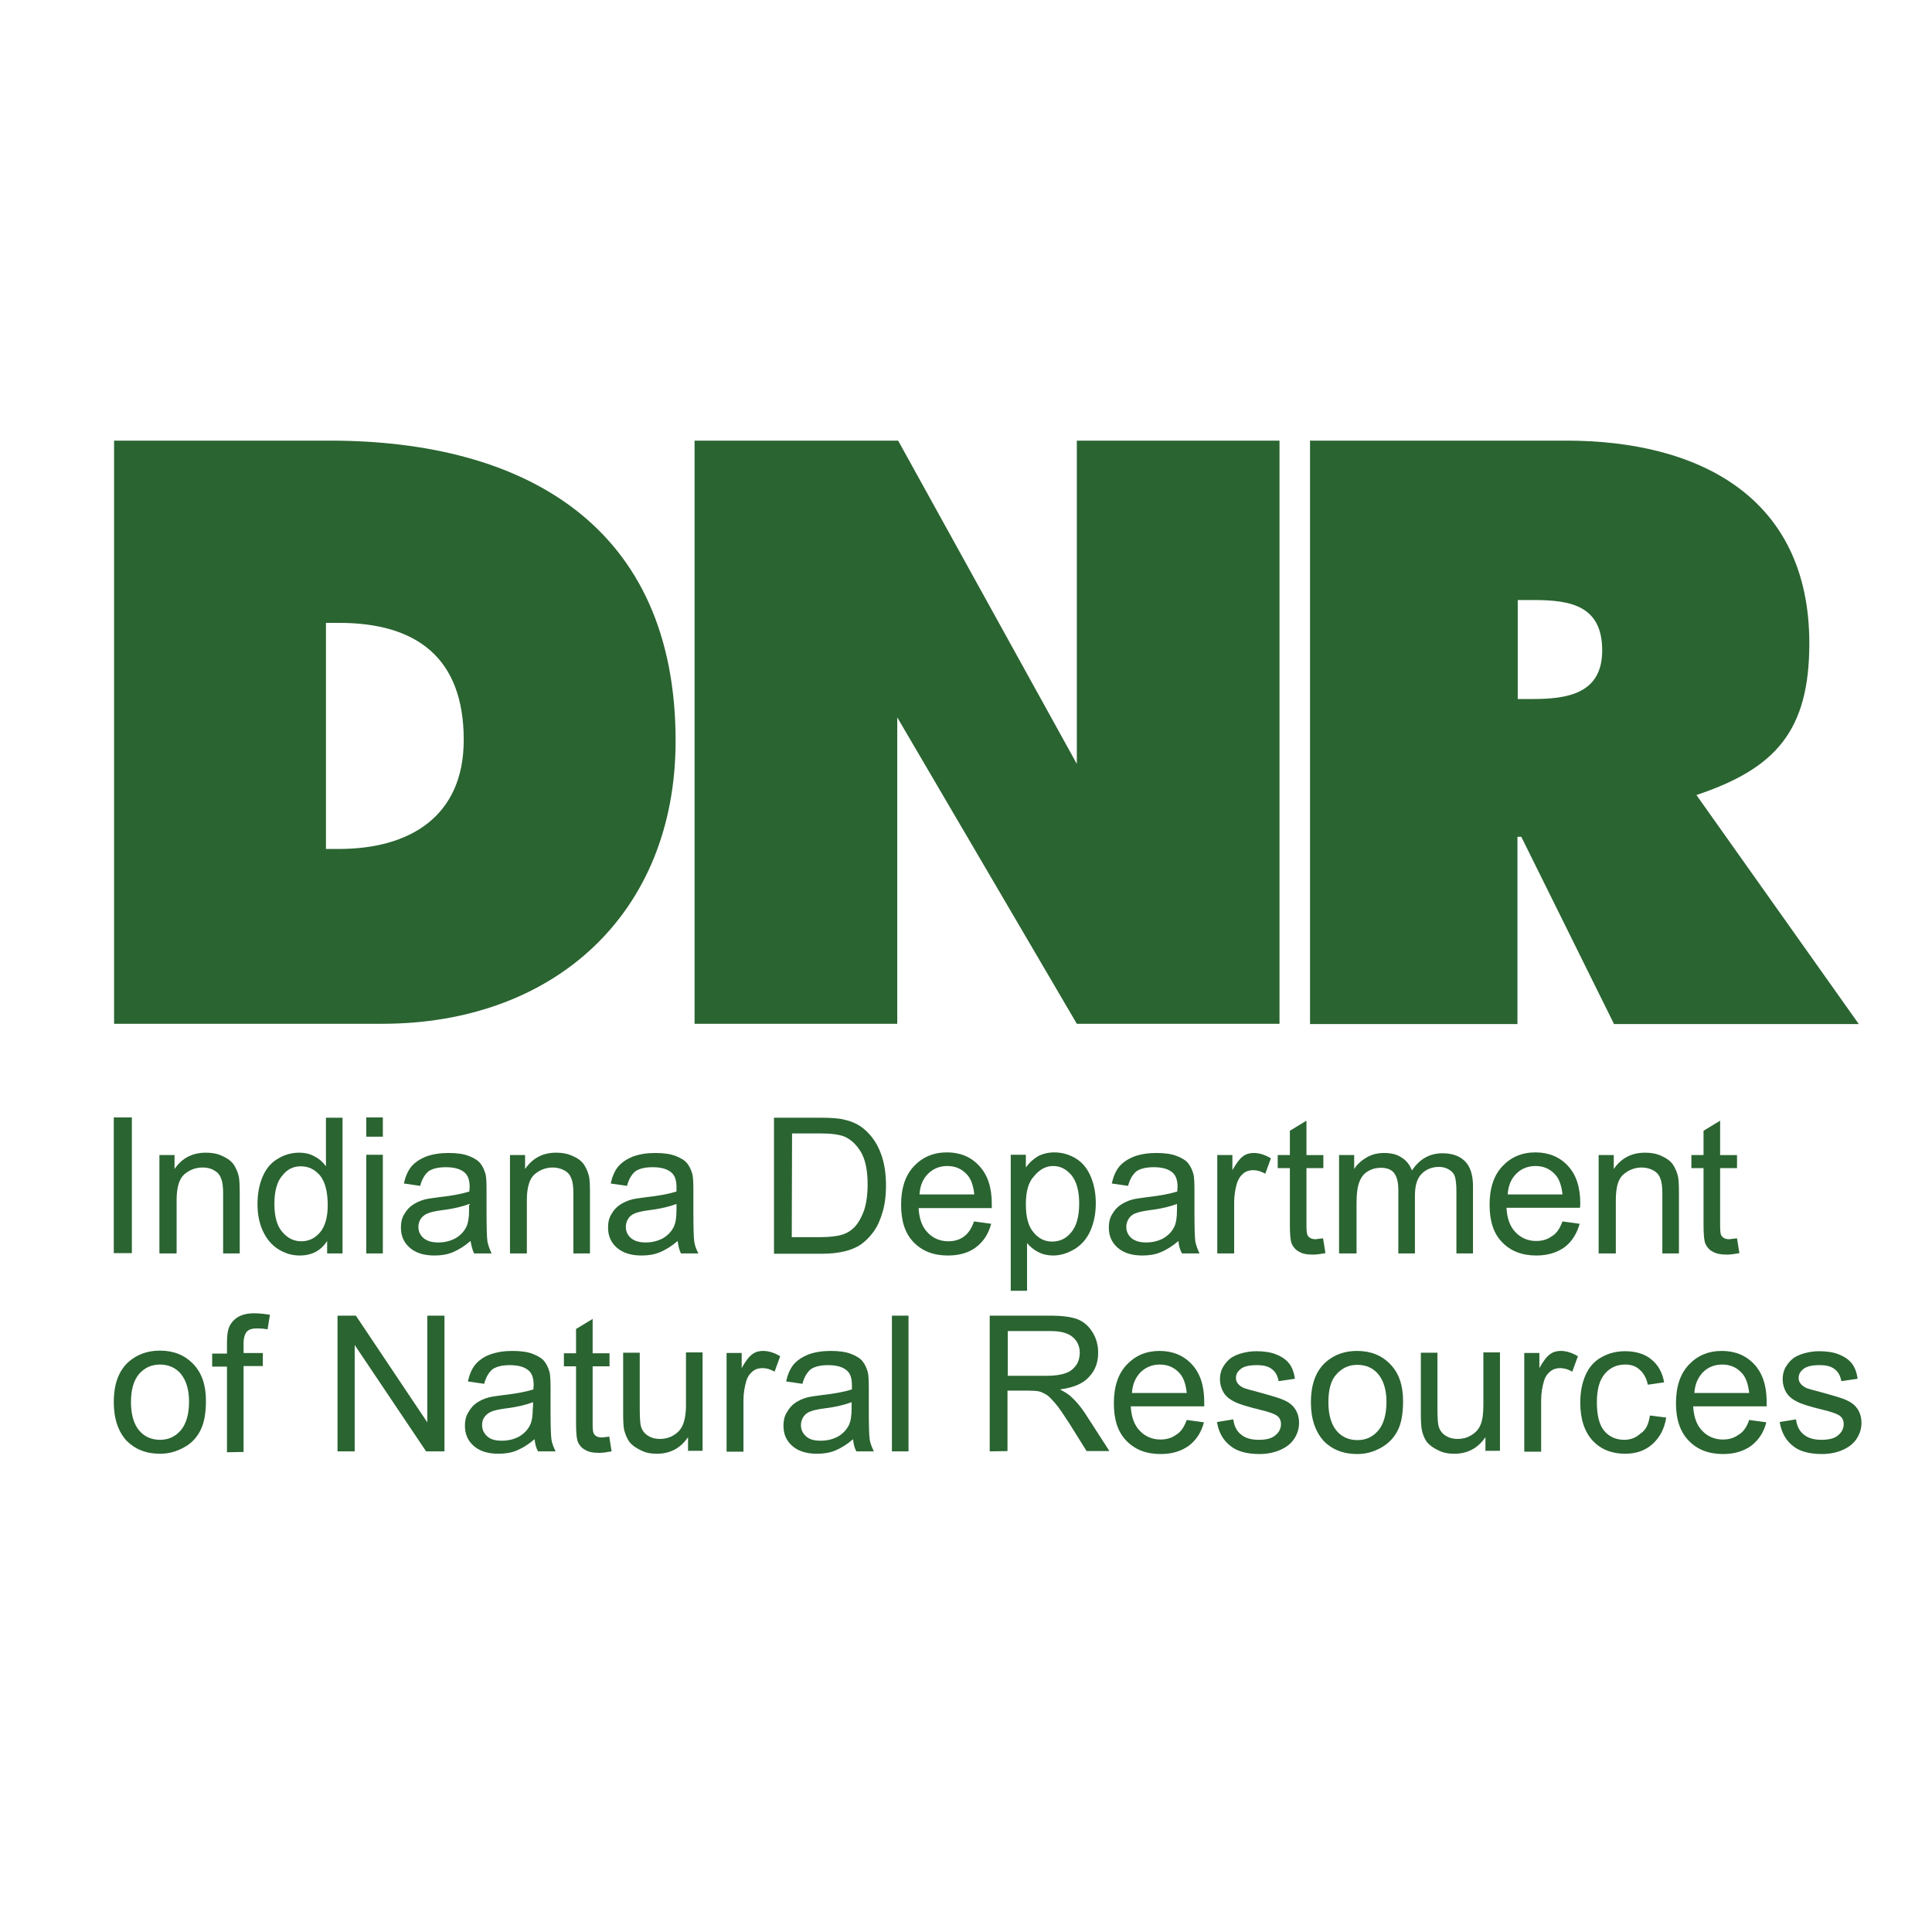
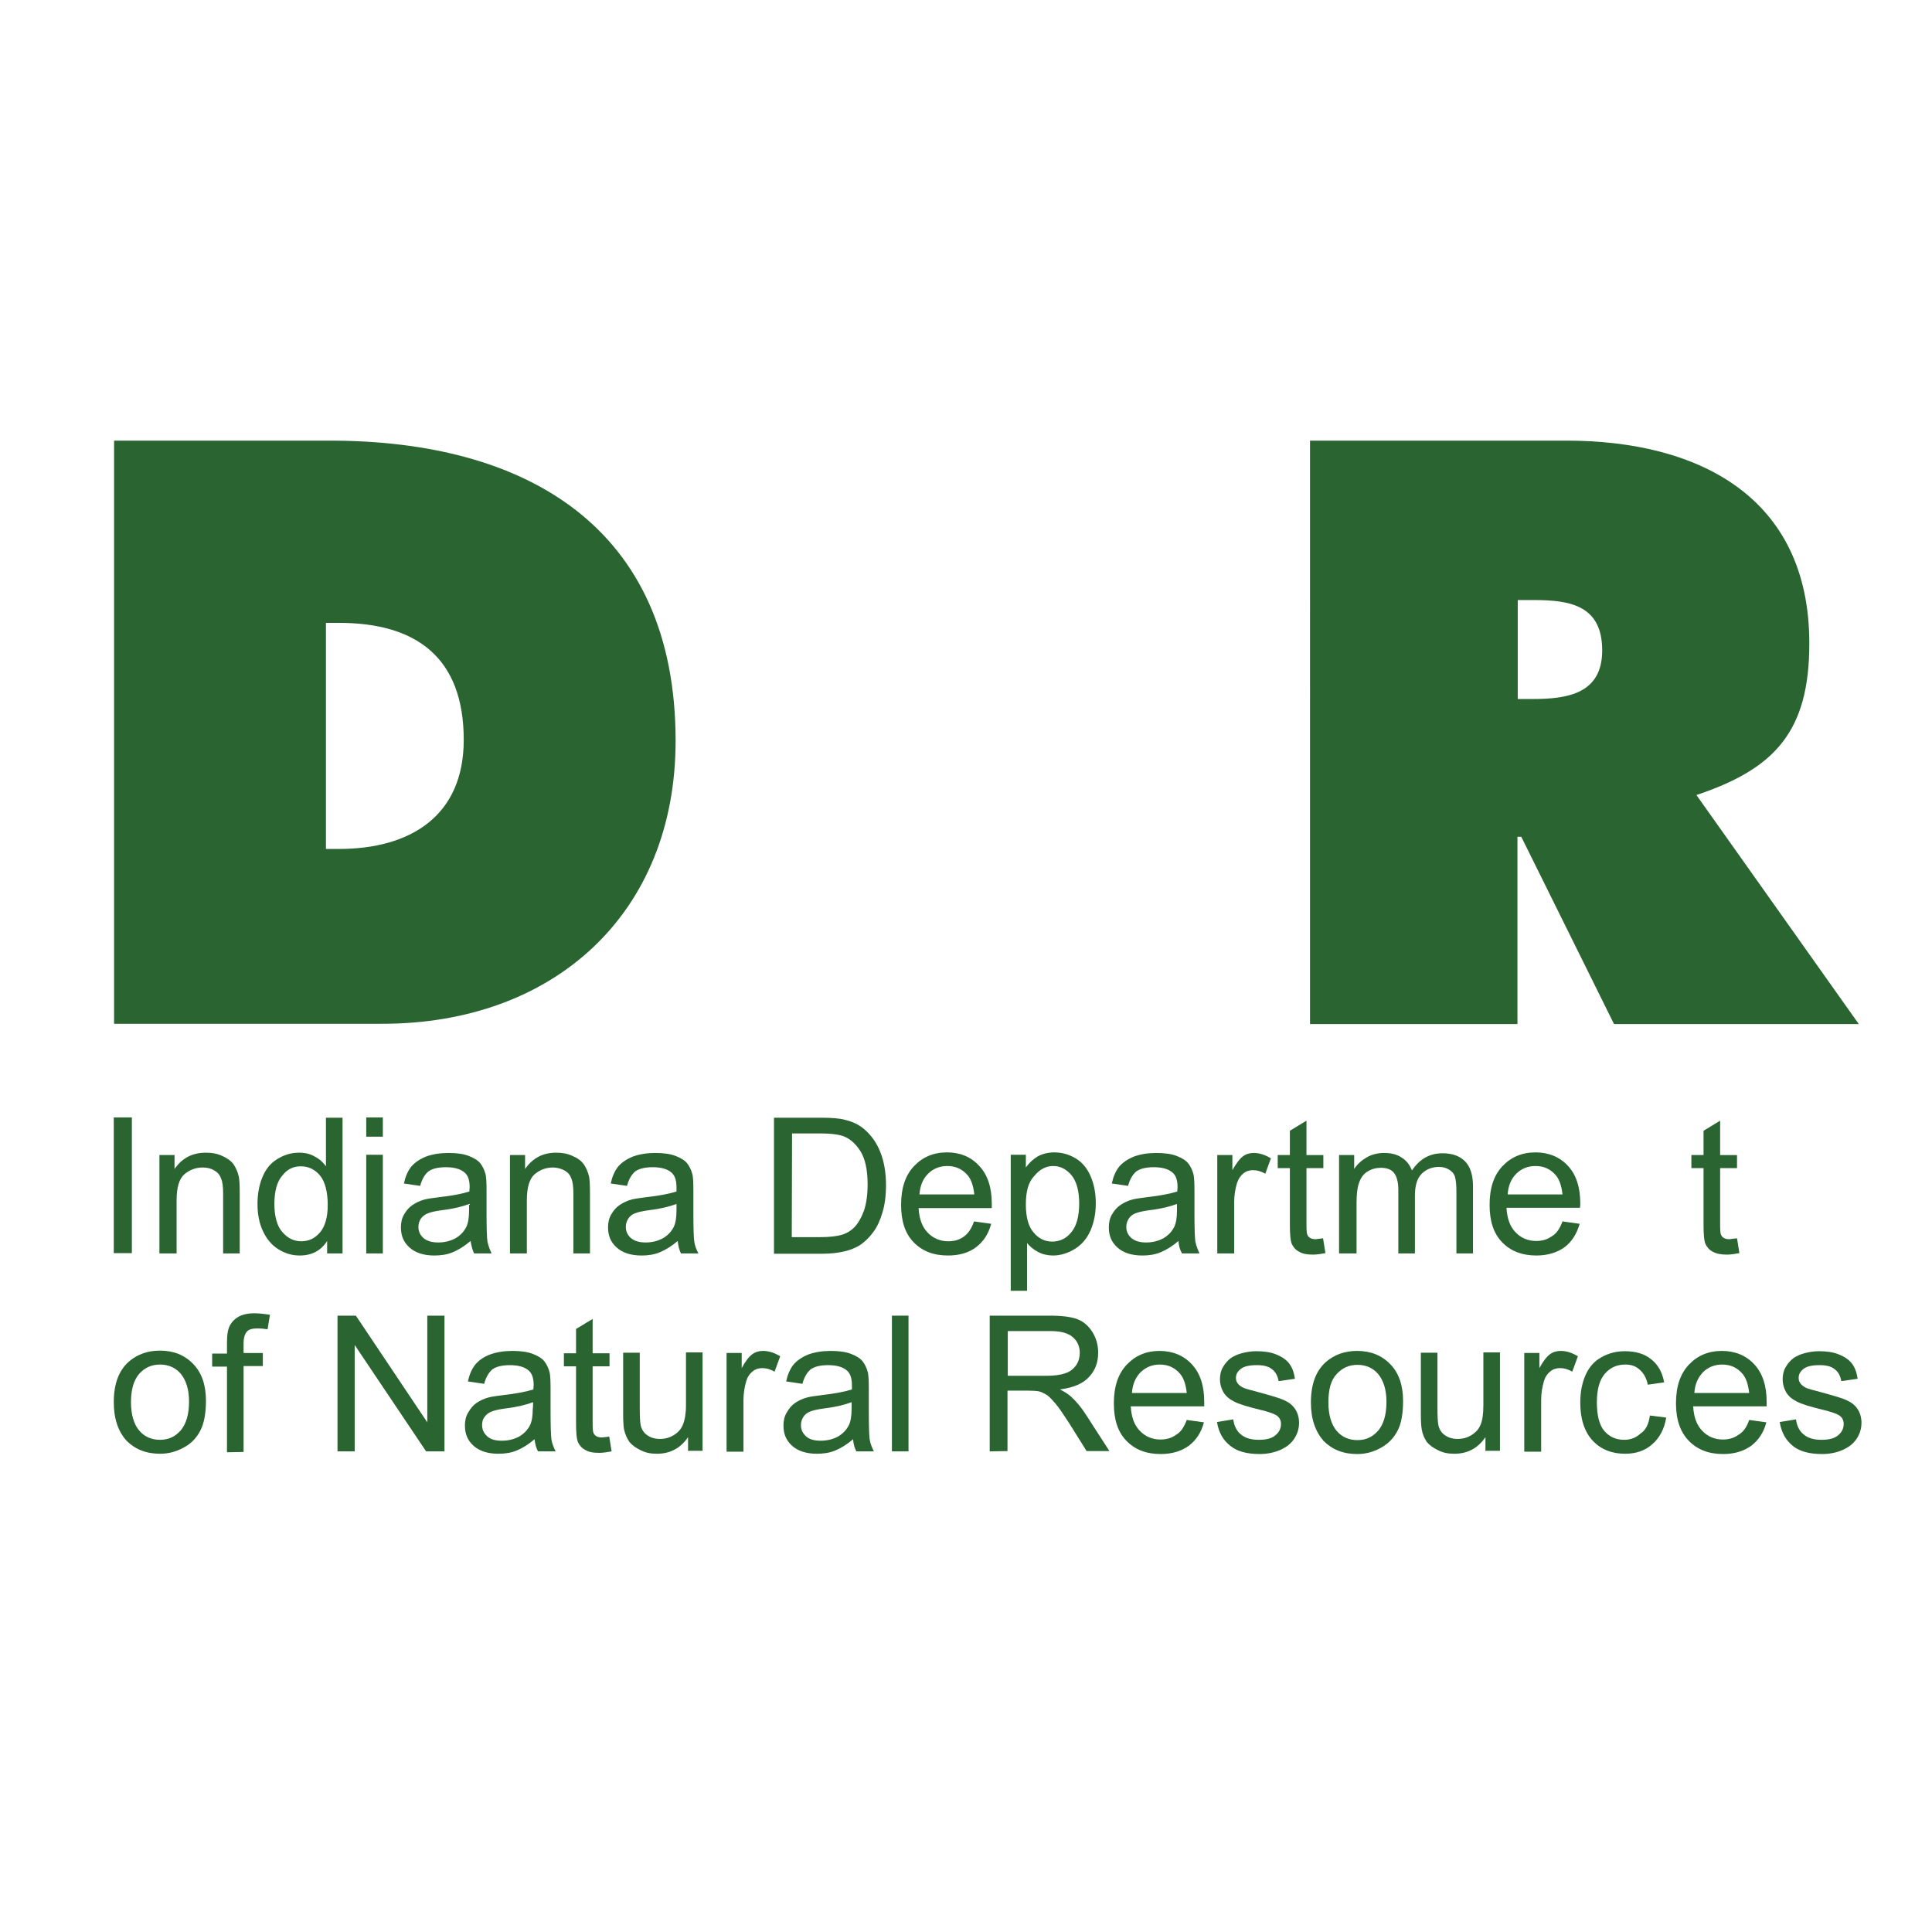
<svg xmlns="http://www.w3.org/2000/svg" version="1.1" id="layer" x="0px" y="0px" viewBox="0 0 652 652" style="enable-background:new 0 0 652 652;" xml:space="preserve">
  <style type="text/css">
	.st0{fill:#2A6431;}
</style>
  <path class="st0" d="M38.5,148.7h72.8c66.1,0,116.7,29,116.7,101.3c0,58.5-41.2,95.5-99,95.5H38.5C38.5,345.5,38.5,148.7,38.5,148.7  z M110,286.5h4.4c23.8,0,42.1-10.9,42.1-36.8c0-27.7-15.9-39.5-42.1-39.5H110C110,210.3,110,286.5,110,286.5z" />
-   <polygon class="st0" points="234.4,148.7 303.1,148.7 363.4,257.8 363.4,148.7 431.8,148.7 431.8,345.5 363.4,345.5 302.8,242.1   302.8,345.5 234.4,345.5 " />
  <path class="st0" d="M442.2,148.7h86.4c44.4,0,82,18.8,82,68.4c0,29.7-11.5,42.3-38.1,51.2l54.8,77.3h-82.6l-31.3-63.2h-1.3v63.2  h-70V148.7z M512.2,235.9h5c11.8,0,23.5-1.8,23.5-16.4c0-15.1-10.7-17-23-17h-5.5L512.2,235.9L512.2,235.9z" />
  <rect x="38.4" y="377.1" class="st0" width="6.1" height="45.8" />
  <path class="st0" d="M53.8,423v-33.2h5.1v4.7c2.5-3.6,5.9-5.5,10.6-5.5c2,0,3.8,0.3,5.5,1.1c1.6,0.7,2.9,1.6,3.8,2.8  c0.8,1.2,1.4,2.5,1.8,4.2c0.2,1,0.3,2.9,0.3,5.5V423h-5.6v-20.2c0-2.3-0.2-4-0.7-5.1c-0.4-1.2-1.2-2.1-2.3-2.7c-1.1-0.7-2.4-1-3.9-1  c-2.4,0-4.4,0.8-6.2,2.3c-1.7,1.5-2.6,4.4-2.6,8.7V423H53.8z" />
  <path class="st0" d="M110.4,423v-4.2c-2.1,3.3-5.2,4.9-9.3,4.9c-2.7,0-5.1-0.8-7.3-2.2c-2.2-1.4-3.9-3.5-5.1-6.1  c-1.2-2.6-1.8-5.6-1.8-9c0-3.3,0.5-6.3,1.6-9c1.1-2.7,2.7-4.8,5-6.2c2.2-1.4,4.7-2.2,7.4-2.2c2,0,3.8,0.4,5.3,1.3  c1.6,0.8,2.8,1.9,3.8,3.3v-16.4h5.6V423L110.4,423L110.4,423z M92.6,406.3c0,4.2,0.9,7.5,2.7,9.5c1.8,2.1,3.9,3.1,6.4,3.1  s4.6-1,6.3-3c1.7-2,2.6-5.1,2.6-9.2c0-4.5-0.9-7.9-2.6-10c-1.8-2.1-3.9-3.1-6.5-3.1c-2.5,0-4.6,1-6.2,3.1  C93.5,398.7,92.6,402,92.6,406.3" />
  <path class="st0" d="M123.6,377.1h5.6v6.5h-5.6C123.6,383.6,123.6,377.1,123.6,377.1z M123.6,389.7h5.6V423h-5.6  C123.6,423,123.6,389.7,123.6,389.7z" />
  <path class="st0" d="M158.8,418.8c-2.1,1.8-4.1,3-6,3.8c-1.9,0.8-4,1.1-6.2,1.1c-3.6,0-6.4-0.9-8.4-2.7c-2-1.8-2.9-4-2.9-6.8  c0-1.6,0.3-3.1,1.1-4.4c0.8-1.4,1.7-2.4,2.9-3.2s2.5-1.4,4-1.8c1.1-0.3,2.8-0.5,5-0.8c4.6-0.5,7.9-1.2,10.1-1.9  c0-0.8,0.1-1.2,0.1-1.4c0-2.3-0.5-3.9-1.6-4.9c-1.4-1.3-3.6-1.9-6.4-1.9c-2.7,0-4.6,0.5-5.9,1.4c-1.2,1-2.2,2.6-2.8,4.9l-5.5-0.8  c0.5-2.3,1.3-4.2,2.5-5.7c1.2-1.4,2.8-2.5,5-3.4c2.2-0.8,4.7-1.2,7.5-1.2c2.9,0,5.1,0.3,6.9,1s3.1,1.5,3.9,2.5s1.4,2.3,1.8,3.8  c0.2,1,0.3,2.7,0.3,5.2v7.5c0,5.3,0.1,8.5,0.3,9.9c0.3,1.4,0.8,2.7,1.4,4h-5.9C159.4,421.8,159.1,420.4,158.8,418.8 M158.4,406.3  c-2.1,0.8-5.1,1.6-9.2,2.1c-2.3,0.3-4,0.7-4.9,1.1c-1,0.4-1.7,1-2.3,1.8c-0.5,0.8-0.8,1.7-0.8,2.7c0,1.5,0.5,2.7,1.7,3.8  c1.2,1,2.8,1.5,5,1.5c2.2,0,4.1-0.5,5.8-1.4c1.7-1,2.9-2.3,3.7-3.9c0.6-1.3,0.9-3.1,0.9-5.6V406.3z" />
  <path class="st0" d="M172.1,423v-33.2h5.1v4.7c2.5-3.6,5.9-5.5,10.5-5.5c2,0,3.8,0.3,5.5,1.1c1.7,0.7,2.9,1.6,3.8,2.8  c0.8,1.2,1.4,2.5,1.8,4.2c0.2,1,0.3,2.9,0.3,5.5V423h-5.6v-20.2c0-2.3-0.2-4-0.7-5.1c-0.4-1.2-1.2-2.1-2.3-2.7s-2.5-1-3.9-1  c-2.4,0-4.4,0.8-6.2,2.3c-1.7,1.5-2.6,4.4-2.6,8.7V423H172.1z" />
  <path class="st0" d="M228.7,418.8c-2.1,1.8-4.1,3-6,3.8c-1.9,0.8-4,1.1-6.2,1.1c-3.6,0-6.4-0.9-8.4-2.7c-2-1.8-2.9-4-2.9-6.8  c0-1.6,0.3-3.1,1.1-4.4c0.8-1.4,1.7-2.4,2.9-3.2c1.2-0.8,2.5-1.4,4-1.8c1.1-0.3,2.8-0.5,5-0.8c4.6-0.5,7.9-1.2,10.1-1.9  c0-0.8,0-1.2,0-1.4c0-2.3-0.5-3.9-1.6-4.9c-1.4-1.3-3.6-1.9-6.4-1.9c-2.7,0-4.6,0.5-5.9,1.4c-1.2,1-2.2,2.6-2.8,4.9l-5.5-0.8  c0.5-2.3,1.3-4.2,2.5-5.7c1.2-1.4,2.8-2.5,5-3.4c2.2-0.8,4.7-1.2,7.5-1.2c2.8,0,5.1,0.3,6.9,1s3.1,1.5,3.9,2.5s1.4,2.3,1.8,3.8  c0.2,1,0.3,2.7,0.3,5.2v7.5c0,5.3,0.1,8.5,0.3,9.9c0.2,1.4,0.7,2.7,1.4,4h-5.9C229.2,421.8,228.9,420.4,228.7,418.8 M228.3,406.3  c-2.1,0.8-5.1,1.6-9.2,2.1c-2.3,0.3-4,0.7-4.9,1.1c-1,0.4-1.7,1-2.2,1.8c-0.5,0.8-0.8,1.7-0.8,2.7c0,1.5,0.5,2.7,1.7,3.8  c1.2,1,2.8,1.5,5,1.5s4.1-0.5,5.8-1.4c1.7-1,2.9-2.3,3.7-3.9c0.6-1.3,0.9-3.1,0.9-5.6L228.3,406.3L228.3,406.3z" />
  <path class="st0" d="M261.2,423v-45.8h15.8c3.6,0,6.3,0.2,8.1,0.7c2.6,0.6,4.9,1.7,6.7,3.3c2.4,2.1,4.2,4.7,5.4,7.9  c1.2,3.1,1.8,6.8,1.8,10.9c0,3.5-0.4,6.6-1.2,9.2c-0.8,2.7-1.8,4.9-3.1,6.6c-1.3,1.8-2.7,3.1-4.2,4.2c-1.5,1-3.4,1.8-5.5,2.3  c-2.1,0.5-4.6,0.8-7.4,0.8H261.2z M267.2,417.5h9.8c3,0,5.4-0.3,7.1-0.8c1.7-0.5,3.1-1.4,4.1-2.4c1.4-1.4,2.5-3.4,3.4-5.8  c0.8-2.5,1.2-5.4,1.2-8.8c0-4.8-0.8-8.5-2.3-11c-1.6-2.6-3.5-4.3-5.7-5.2c-1.6-0.6-4.2-1-7.9-1h-9.6L267.2,417.5L267.2,417.5z" />
  <path class="st0" d="M328.7,412.2l5.8,0.8c-0.9,3.4-2.6,6-5.1,7.9c-2.5,1.9-5.7,2.8-9.5,2.8c-4.9,0-8.7-1.5-11.6-4.5  c-2.9-3-4.2-7.2-4.2-12.6c0-5.6,1.4-9.9,4.3-13c2.9-3.1,6.6-4.7,11.2-4.7c4.4,0,8.1,1.5,10.9,4.6c2.8,3,4.2,7.2,4.2,12.7  c0,0.3,0,0.8,0,1.5H310c0.2,3.6,1.2,6.4,3.1,8.3c1.8,1.9,4.2,2.9,6.9,2.9c2.1,0,3.8-0.5,5.3-1.6  C326.7,416.3,327.9,414.6,328.7,412.2 M310.3,403.1h18.5c-0.3-2.8-1-4.9-2.1-6.3c-1.8-2.2-4.1-3.3-7-3.3c-2.6,0-4.8,0.9-6.5,2.6  C311.4,397.9,310.5,400.2,310.3,403.1" />
  <path class="st0" d="M341.1,435.7v-46h5.1v4.3c1.2-1.7,2.6-2.9,4.1-3.8c1.5-0.8,3.4-1.3,5.5-1.3c2.8,0,5.3,0.8,7.5,2.2  c2.2,1.4,3.8,3.5,4.9,6.2c1.1,2.7,1.6,5.6,1.6,8.8c0,3.4-0.6,6.4-1.8,9.2c-1.2,2.7-3,4.8-5.3,6.2s-4.8,2.2-7.3,2.2  c-1.8,0-3.6-0.4-5.1-1.2c-1.5-0.8-2.7-1.8-3.7-3v16.1h-5.6V435.7z M346.2,406.5c0,4.3,0.9,7.5,2.6,9.4c1.7,2.1,3.8,3.1,6.3,3.1  c2.5,0,4.7-1,6.4-3.1c1.8-2.1,2.7-5.4,2.7-9.8c0-4.2-0.9-7.4-2.6-9.5c-1.8-2.1-3.8-3.1-6.2-3.1c-2.4,0-4.5,1.1-6.4,3.4  C347,399,346.2,402.2,346.2,406.5" />
  <path class="st0" d="M397.7,418.8c-2.1,1.8-4.1,3-6,3.8c-1.9,0.8-4,1.1-6.2,1.1c-3.6,0-6.4-0.9-8.4-2.7c-2-1.8-2.9-4-2.9-6.8  c0-1.6,0.3-3.1,1.1-4.4c0.8-1.4,1.7-2.4,2.9-3.2c1.2-0.8,2.5-1.4,4-1.8c1.1-0.3,2.8-0.5,5-0.8c4.5-0.5,7.9-1.2,10.1-1.9  c0-0.8,0.1-1.2,0.1-1.4c0-2.3-0.5-3.9-1.6-4.9c-1.4-1.3-3.6-1.9-6.4-1.9c-2.7,0-4.6,0.5-5.9,1.4c-1.2,1-2.2,2.6-2.8,4.9l-5.5-0.8  c0.5-2.3,1.3-4.2,2.5-5.7c1.2-1.4,2.8-2.5,5-3.4c2.2-0.8,4.7-1.2,7.5-1.2c2.8,0,5.1,0.3,6.9,1c1.8,0.7,3.1,1.5,3.9,2.5  s1.4,2.3,1.8,3.8c0.2,1,0.3,2.7,0.3,5.2v7.5c0,5.3,0.1,8.5,0.3,9.9c0.3,1.4,0.8,2.7,1.4,4h-5.9C398.2,421.8,397.8,420.4,397.7,418.8   M397.2,406.3c-2.1,0.8-5.1,1.6-9.2,2.1c-2.3,0.3-4,0.7-4.9,1.1c-1,0.4-1.7,1-2.2,1.8c-0.5,0.8-0.8,1.7-0.8,2.7  c0,1.5,0.5,2.7,1.7,3.8c1.2,1,2.8,1.5,5,1.5c2.2,0,4.1-0.5,5.8-1.4c1.7-1,2.9-2.3,3.7-3.9c0.6-1.3,0.9-3.1,0.9-5.6L397.2,406.3  L397.2,406.3z" />
  <path class="st0" d="M410.8,423v-33.2h5.1v5.1c1.3-2.3,2.5-3.9,3.6-4.7c1.1-0.8,2.3-1.1,3.6-1.1c1.9,0,3.8,0.6,5.8,1.8l-1.9,5.2  c-1.4-0.8-2.7-1.2-4.1-1.2c-1.2,0-2.3,0.3-3.3,1.1c-1,0.8-1.6,1.8-2.1,3.1c-0.6,2-1,4.2-1,6.6V423H410.8z" />
  <path class="st0" d="M446.5,417.9l0.8,5c-1.6,0.3-3,0.5-4.2,0.5c-2.1,0-3.6-0.3-4.7-1c-1.2-0.6-1.9-1.5-2.4-2.5  c-0.5-1-0.7-3.3-0.7-6.6v-19.1h-4.1v-4.4h4.1v-8.2l5.6-3.4v11.6h5.7v4.4h-5.7v19.4c0,1.6,0.1,2.7,0.3,3.1c0.2,0.5,0.5,0.8,1,1.1  c0.5,0.3,1.1,0.4,1.9,0.4C444.7,418.1,445.5,418,446.5,417.9" />
  <path class="st0" d="M451.9,423v-33.2h5.1v4.7c1-1.6,2.5-2.9,4.2-3.9c1.7-1,3.7-1.5,5.9-1.5c2.5,0,4.4,0.5,6,1.6  c1.6,1,2.7,2.5,3.4,4.3c2.6-3.9,6-5.8,10.3-5.8c3.3,0,5.8,0.9,7.6,2.7c1.8,1.8,2.7,4.7,2.7,8.4V423h-5.6V402c0-2.3-0.2-3.9-0.5-4.9  c-0.3-1-1-1.8-2-2.4c-1-0.6-2.1-0.9-3.4-0.9c-2.3,0-4.3,0.8-5.8,2.3c-1.6,1.6-2.3,4-2.3,7.5V423h-5.6v-21.5c0-2.5-0.5-4.4-1.4-5.6  c-0.9-1.2-2.4-1.8-4.5-1.8c-1.6,0-3.1,0.4-4.4,1.2c-1.4,0.8-2.3,2.1-2.9,3.7c-0.6,1.6-0.9,3.9-0.9,6.9V423H451.9z" />
  <path class="st0" d="M527.3,412.2l5.8,0.8c-1,3.4-2.6,6-5.1,7.9c-2.5,1.8-5.7,2.8-9.5,2.8c-4.9,0-8.7-1.5-11.6-4.5  c-2.9-3-4.2-7.2-4.2-12.6c0-5.6,1.4-9.9,4.3-13c2.9-3.1,6.6-4.7,11.2-4.7c4.4,0,8.1,1.5,10.9,4.5c2.8,3,4.2,7.2,4.2,12.7  c0,0.3,0,0.8-0.1,1.5h-24.8c0.2,3.6,1.2,6.4,3.1,8.3c1.8,1.9,4.2,2.9,6.9,2.9c2.1,0,3.8-0.5,5.3-1.6  C525.3,416.3,526.4,414.6,527.3,412.2 M508.8,403.1h18.5c-0.3-2.8-1-4.9-2.1-6.3c-1.8-2.2-4.1-3.3-7-3.3c-2.6,0-4.8,0.9-6.5,2.6  C509.9,397.9,509,400.2,508.8,403.1" />
-   <path class="st0" d="M539.5,423v-33.2h5.1v4.7c2.5-3.6,5.9-5.5,10.6-5.5c2,0,3.8,0.3,5.5,1.1c1.6,0.7,2.9,1.6,3.8,2.8  c0.8,1.2,1.4,2.5,1.8,4.2c0.2,1,0.3,2.9,0.3,5.5V423H561v-20.2c0-2.3-0.2-4-0.7-5.1c-0.4-1.2-1.2-2.1-2.3-2.7s-2.5-1-3.9-1  c-2.4,0-4.4,0.8-6.2,2.3c-1.8,1.5-2.6,4.4-2.6,8.7V423H539.5z" />
  <path class="st0" d="M586.2,417.9l0.8,5c-1.6,0.3-3,0.5-4.2,0.5c-2.1,0-3.6-0.3-4.8-1c-1.2-0.6-1.9-1.5-2.4-2.5  c-0.5-1-0.7-3.3-0.7-6.6v-19.1h-4.1v-4.4h4.1v-8.2l5.6-3.4v11.6h5.7v4.4h-5.7v19.4c0,1.6,0.1,2.7,0.3,3.1c0.2,0.5,0.5,0.8,1,1.1  c0.5,0.3,1.1,0.4,1.9,0.4C584.3,418.1,585.2,418,586.2,417.9" />
  <polygon class="st0" points="113.9,489.8 113.9,444 120.1,444 144.2,480 144.2,444 150,444 150,489.8 143.8,489.8 119.7,453.9   119.7,489.8 " />
  <path class="st0" d="M180.4,485.7c-2.1,1.8-4.1,3-6,3.8c-1.9,0.8-4,1.1-6.2,1.1c-3.6,0-6.4-0.9-8.4-2.7c-2-1.8-2.9-4-2.9-6.8  c0-1.6,0.3-3.1,1.1-4.4c0.8-1.4,1.7-2.5,2.9-3.3c1.2-0.8,2.5-1.4,4-1.8c1.1-0.3,2.7-0.5,5-0.8c4.5-0.5,7.9-1.2,10.1-1.9  c0-0.8,0.1-1.2,0.1-1.4c0-2.3-0.5-3.9-1.6-4.9c-1.4-1.3-3.6-1.9-6.4-1.9c-2.7,0-4.6,0.5-5.9,1.4c-1.2,1-2.2,2.6-2.8,4.9l-5.5-0.8  c0.5-2.3,1.3-4.2,2.5-5.7c1.2-1.4,2.8-2.6,5-3.4c2.2-0.8,4.7-1.2,7.5-1.2c2.8,0,5.1,0.3,6.9,1c1.8,0.7,3.1,1.5,3.9,2.5  s1.4,2.3,1.8,3.8c0.2,1,0.3,2.7,0.3,5.2v7.5c0,5.2,0.1,8.5,0.3,9.9c0.2,1.4,0.8,2.7,1.4,4h-5.9C180.9,488.7,180.6,487.3,180.4,485.7   M179.9,473.2c-2.1,0.8-5.1,1.6-9.2,2.1c-2.3,0.3-4,0.7-4.9,1.1c-1,0.4-1.7,1-2.3,1.8s-0.8,1.7-0.8,2.7c0,1.5,0.5,2.7,1.7,3.8  s2.8,1.5,5,1.5c2.2,0,4.1-0.5,5.8-1.4c1.7-1,2.9-2.3,3.7-3.9c0.6-1.3,0.9-3.1,0.9-5.6C179.9,475.3,179.9,473.2,179.9,473.2z" />
  <path class="st0" d="M205.6,484.8l0.8,5c-1.6,0.3-3,0.5-4.2,0.5c-2.1,0-3.6-0.3-4.7-1c-1.2-0.6-1.9-1.5-2.4-2.5  c-0.5-1.1-0.7-3.3-0.7-6.6v-19.1h-4.1v-4.4h4.1v-8.2l5.6-3.4v11.6h5.7v4.4H200v19.4c0,1.6,0.1,2.7,0.3,3.1c0.2,0.5,0.5,0.8,1,1.1  c0.5,0.3,1.1,0.4,1.9,0.4C203.8,485,204.6,485,205.6,484.8" />
  <path class="st0" d="M232.2,489.8V485c-2.6,3.8-6.1,5.6-10.5,5.6c-2,0-3.8-0.3-5.5-1.2c-1.7-0.8-2.9-1.7-3.8-2.8  c-0.8-1.2-1.4-2.5-1.8-4.2c-0.2-1.1-0.3-2.9-0.3-5.3v-20.6h5.6V475c0,2.9,0.1,4.9,0.3,5.9c0.3,1.5,1.1,2.7,2.3,3.5  c1.2,0.8,2.5,1.2,4.2,1.2s3.3-0.4,4.7-1.3c1.5-0.9,2.5-2.1,3.1-3.6s1-3.6,1-6.5v-17.8h5.6v33.2h-5V489.8z" />
  <path class="st0" d="M245.2,489.8v-33.2h5.1v5.1c1.3-2.4,2.5-3.9,3.6-4.7c1.1-0.8,2.3-1.1,3.6-1.1c1.9,0,3.8,0.6,5.8,1.8l-1.9,5.2  c-1.4-0.8-2.7-1.2-4.1-1.2c-1.2,0-2.3,0.3-3.3,1.1c-1,0.8-1.7,1.8-2.1,3.1c-0.6,2-1,4.2-1,6.6v17.4H245.2z" />
  <path class="st0" d="M287.9,485.7c-2.1,1.8-4.1,3-6,3.8c-1.9,0.8-4,1.1-6.2,1.1c-3.6,0-6.4-0.9-8.4-2.7c-2-1.8-2.9-4-2.9-6.8  c0-1.6,0.3-3.1,1.1-4.4c0.8-1.4,1.7-2.5,2.9-3.3c1.2-0.8,2.5-1.4,4-1.8c1.1-0.3,2.8-0.5,5-0.8c4.5-0.5,7.9-1.2,10.1-1.9  c0-0.8,0-1.2,0-1.4c0-2.3-0.5-3.9-1.6-4.9c-1.4-1.3-3.6-1.9-6.4-1.9c-2.7,0-4.6,0.5-5.9,1.4c-1.2,1-2.2,2.6-2.8,4.9l-5.5-0.8  c0.5-2.3,1.3-4.2,2.5-5.7c1.2-1.4,2.8-2.5,5-3.4c2.2-0.8,4.7-1.2,7.5-1.2s5.1,0.3,6.9,1c1.8,0.7,3.1,1.5,3.9,2.5s1.4,2.3,1.8,3.8  c0.2,1,0.3,2.7,0.3,5.2v7.5c0,5.2,0.1,8.5,0.3,9.9c0.2,1.4,0.8,2.7,1.4,4h-5.9C288.4,488.7,288,487.3,287.9,485.7 M287.4,473.2  c-2.1,0.8-5.1,1.6-9.2,2.1c-2.3,0.3-4,0.7-4.9,1.1c-1,0.4-1.7,1-2.2,1.8c-0.5,0.8-0.8,1.7-0.8,2.7c0,1.5,0.5,2.7,1.7,3.8  s2.8,1.5,5,1.5c2.2,0,4.1-0.5,5.8-1.4c1.7-1,2.9-2.3,3.7-3.9c0.6-1.3,0.9-3.1,0.9-5.6L287.4,473.2L287.4,473.2z" />
  <rect x="301" y="444" class="st0" width="5.6" height="45.8" />
  <path class="st0" d="M334,489.8V444h20.3c4.1,0,7.2,0.4,9.3,1.2c2.1,0.8,3.8,2.3,5.1,4.4c1.3,2.1,1.9,4.4,1.9,6.9c0,3.3-1,6-3.1,8.2  c-2.1,2.3-5.3,3.6-9.8,4.2c1.6,0.8,2.8,1.6,3.6,2.3c1.8,1.6,3.5,3.6,5.1,6.1l8,12.4h-7.7l-6-9.6c-1.8-2.7-3.2-4.9-4.4-6.3  c-1.2-1.4-2.2-2.5-3.1-3.1c-0.9-0.5-1.8-1-2.8-1.2c-0.7-0.1-1.8-0.2-3.4-0.2h-7v20.4L334,489.8L334,489.8z M340.1,464.3h13  c2.7,0,4.9-0.3,6.5-0.9c1.6-0.5,2.7-1.5,3.6-2.7c0.8-1.2,1.2-2.7,1.2-4.1c0-2.2-0.8-4-2.3-5.3c-1.6-1.4-4-2.1-7.5-2.1h-14.5V464.3z" />
  <path class="st0" d="M400.5,479.2l5.8,0.8c-0.9,3.4-2.6,6-5.1,7.9c-2.5,1.8-5.6,2.8-9.5,2.8c-4.9,0-8.7-1.5-11.6-4.5  c-2.9-3-4.2-7.2-4.2-12.6c0-5.6,1.4-9.9,4.3-13c2.9-3.1,6.6-4.7,11.1-4.7c4.4,0,8.1,1.5,10.9,4.5c2.8,3,4.2,7.2,4.2,12.7  c0,0.3,0,0.8,0,1.5h-24.8c0.2,3.6,1.2,6.4,3.1,8.3c1.8,1.9,4.2,2.9,6.9,2.9c2.1,0,3.8-0.5,5.3-1.6  C398.5,483.3,399.6,481.6,400.5,479.2 M382,470.1h18.5c-0.3-2.8-1-4.9-2.1-6.3c-1.8-2.2-4.1-3.3-7-3.3c-2.6,0-4.7,0.9-6.5,2.6  C383.2,464.9,382.2,467.1,382,470.1" />
  <path class="st0" d="M410.7,479.9l5.5-0.9c0.3,2.3,1.2,4,2.6,5.1c1.4,1.2,3.4,1.8,6,1.8c2.6,0,4.5-0.5,5.7-1.6  c1.2-1,1.8-2.3,1.8-3.7c0-1.3-0.5-2.3-1.6-3c-0.8-0.5-2.7-1.2-5.7-1.9c-4.1-1-7-1.9-8.5-2.7c-1.6-0.8-2.8-1.8-3.6-3.1  c-0.8-1.4-1.2-2.9-1.2-4.4c0-1.5,0.3-2.9,1-4.1s1.6-2.3,2.7-3.1c0.9-0.6,2.1-1.2,3.6-1.6c1.5-0.4,3.1-0.7,4.9-0.7  c2.6,0,4.9,0.3,6.8,1.1c2,0.8,3.4,1.8,4.4,3.1c1,1.3,1.6,3,1.9,5.1l-5.5,0.8c-0.3-1.7-1-3.1-2.2-4c-1.2-1-2.9-1.4-5.1-1.4  c-2.6,0-4.4,0.4-5.5,1.3c-1.1,0.9-1.6,1.8-1.6,3c0,0.8,0.2,1.4,0.7,2c0.5,0.6,1.2,1.1,2.2,1.5c0.5,0.2,2.3,0.7,5,1.4  c4,1.1,6.8,1.9,8.3,2.6c1.6,0.7,2.8,1.6,3.7,2.9c0.9,1.3,1.4,2.9,1.4,4.8c0,1.8-0.5,3.6-1.6,5.3s-2.7,2.9-4.7,3.8  c-2.1,0.9-4.4,1.4-7,1.4c-4.3,0-7.6-0.9-9.8-2.7C412.8,486.1,411.3,483.5,410.7,479.9" />
  <path class="st0" d="M442.4,473.3c0-6.2,1.7-10.7,5.1-13.7c2.9-2.5,6.4-3.7,10.5-3.7c4.6,0,8.3,1.5,11.2,4.5c2.9,3,4.3,7.1,4.3,12.4  c0,4.3-0.6,7.7-1.9,10.1c-1.3,2.5-3.1,4.3-5.6,5.7c-2.5,1.4-5.1,2.1-8,2.1c-4.7,0-8.4-1.5-11.3-4.4  C443.9,483.1,442.4,478.9,442.4,473.3 M448.3,473.3c0,4.2,1,7.5,2.8,9.6s4.2,3.1,7,3.1c2.8,0,5.1-1,7-3.2c1.8-2.1,2.8-5.4,2.8-9.7  c0-4.1-1-7.2-2.8-9.4c-1.8-2.1-4.2-3.1-7-3.1c-2.8,0-5.1,1-7,3.1C449.1,465.8,448.3,469,448.3,473.3" />
  <path class="st0" d="M501.3,489.8V485c-2.6,3.8-6.1,5.6-10.5,5.6c-2,0-3.8-0.3-5.5-1.2c-1.7-0.8-2.9-1.7-3.8-2.8  c-0.8-1.2-1.4-2.5-1.7-4.2c-0.2-1.1-0.3-2.9-0.3-5.3v-20.6h5.6V475c0,2.9,0.1,4.9,0.3,5.9c0.3,1.5,1.1,2.7,2.3,3.5  c1.2,0.8,2.5,1.2,4.2,1.2s3.3-0.4,4.7-1.3c1.5-0.9,2.5-2.1,3.1-3.6c0.6-1.5,0.9-3.6,0.9-6.5v-17.8h5.6v33.2h-5V489.8z" />
  <path class="st0" d="M514.4,489.8v-33.2h5.1v5.1c1.3-2.4,2.5-3.9,3.6-4.7s2.3-1.1,3.6-1.1c1.9,0,3.8,0.6,5.8,1.8l-1.9,5.2  c-1.4-0.8-2.7-1.2-4.1-1.2c-1.2,0-2.3,0.3-3.3,1.1c-1,0.8-1.7,1.8-2.1,3.1c-0.6,2-1,4.2-1,6.6v17.4H514.4z" />
  <path class="st0" d="M556.8,477.7l5.5,0.7c-0.6,3.8-2.2,6.8-4.7,9c-2.5,2.2-5.5,3.2-9.2,3.2c-4.5,0-8.2-1.5-10.9-4.4  c-2.7-2.9-4.2-7.2-4.2-12.8c0-3.6,0.6-6.7,1.8-9.4c1.2-2.7,3-4.7,5.4-6c2.5-1.4,5.1-2,7.9-2c3.6,0,6.6,0.9,8.8,2.7  c2.3,1.8,3.8,4.4,4.4,7.8l-5.5,0.8c-0.5-2.3-1.4-3.9-2.8-5.1c-1.3-1.2-2.9-1.7-4.8-1.7c-2.8,0-5.1,1-6.9,3.1  c-1.8,2.1-2.7,5.3-2.7,9.6c0,4.4,0.8,7.7,2.5,9.7c1.7,2,4,3,6.7,3c2.2,0,4-0.7,5.5-2.1C555.5,482.6,556.4,480.5,556.8,477.7" />
  <path class="st0" d="M590.3,479.2l5.8,0.8c-0.9,3.4-2.6,6-5.1,7.9c-2.5,1.8-5.6,2.8-9.5,2.8c-4.9,0-8.7-1.5-11.6-4.5  c-2.9-3-4.3-7.2-4.3-12.6c0-5.6,1.4-9.9,4.3-13c2.9-3.1,6.6-4.7,11.2-4.7c4.4,0,8.1,1.5,10.9,4.5c2.8,3,4.2,7.2,4.2,12.7  c0,0.3,0,0.8,0,1.5h-24.8c0.2,3.6,1.2,6.4,3.1,8.3c1.8,1.9,4.2,2.9,6.9,2.9c2.1,0,3.8-0.5,5.3-1.6  C588.3,483.3,589.5,481.6,590.3,479.2 M571.8,470.1h18.5c-0.3-2.8-1-4.9-2.1-6.3c-1.8-2.2-4.1-3.3-7-3.3c-2.6,0-4.8,0.9-6.5,2.6  C573,464.9,572,467.1,571.8,470.1" />
  <path class="st0" d="M600.6,479.9l5.5-0.9c0.3,2.3,1.2,4,2.6,5.1c1.4,1.2,3.4,1.8,6,1.8c2.6,0,4.5-0.5,5.7-1.6  c1.2-1,1.8-2.3,1.8-3.7c0-1.3-0.5-2.3-1.6-3c-0.8-0.5-2.7-1.2-5.7-1.9c-4.1-1-7-1.9-8.5-2.7c-1.6-0.8-2.8-1.8-3.6-3.1  c-0.8-1.4-1.2-2.9-1.2-4.4c0-1.5,0.3-2.9,1-4.1c0.7-1.2,1.6-2.3,2.7-3.1c0.9-0.6,2.1-1.2,3.6-1.6c1.5-0.4,3.1-0.7,4.9-0.7  c2.6,0,4.9,0.3,6.8,1.1c2,0.8,3.4,1.8,4.4,3.1c1,1.3,1.6,3,1.9,5.1l-5.5,0.8c-0.3-1.7-1-3.1-2.2-4c-1.2-1-2.9-1.4-5.1-1.4  c-2.6,0-4.4,0.4-5.5,1.3c-1.1,0.9-1.6,1.8-1.6,3c0,0.8,0.2,1.4,0.7,2c0.5,0.6,1.2,1.1,2.1,1.5c0.5,0.2,2.3,0.7,5,1.4  c4,1.1,6.8,1.9,8.3,2.6c1.6,0.7,2.8,1.6,3.7,2.9c0.9,1.3,1.4,2.9,1.4,4.8c0,1.8-0.5,3.6-1.6,5.3s-2.7,2.9-4.7,3.8s-4.4,1.4-7,1.4  c-4.3,0-7.6-0.9-9.8-2.7C602.7,486.1,601.2,483.5,600.6,479.9" />
  <path class="st0" d="M38.4,473.2c0-6.2,1.7-10.7,5.1-13.7c2.9-2.5,6.4-3.7,10.5-3.7c4.6,0,8.3,1.5,11.2,4.5c2.9,3,4.3,7.1,4.3,12.4  c0,4.2-0.6,7.6-1.9,10.1s-3.1,4.4-5.6,5.7c-2.5,1.4-5.1,2.1-8,2.1c-4.7,0-8.4-1.5-11.3-4.4C39.9,483.1,38.4,478.8,38.4,473.2   M44.2,473.2c0,4.2,1,7.5,2.8,9.6s4.2,3.1,7,3.1c2.8,0,5.1-1,7-3.2c1.8-2.1,2.8-5.4,2.8-9.7c0-4.1-1-7.2-2.8-9.4  c-1.8-2.1-4.2-3.1-7-3.1c-2.8,0-5.1,1-7,3.1C45.1,465.8,44.2,469,44.2,473.2" />
  <path class="st0" d="M76.6,490.1v-28.9h-5v-4.4h5v-3.6c0-2.3,0.2-3.9,0.6-5c0.5-1.4,1.5-2.7,2.9-3.6c1.4-0.9,3.3-1.4,5.7-1.4  c1.6,0,3.4,0.2,5.3,0.5l-0.8,4.9c-1.2-0.2-2.3-0.3-3.4-0.3c-1.7,0-2.9,0.3-3.6,1.1c-0.7,0.8-1.1,2.1-1.1,4.1v3.1h6.5v4.4h-6.5V490  L76.6,490.1L76.6,490.1z" />
</svg>